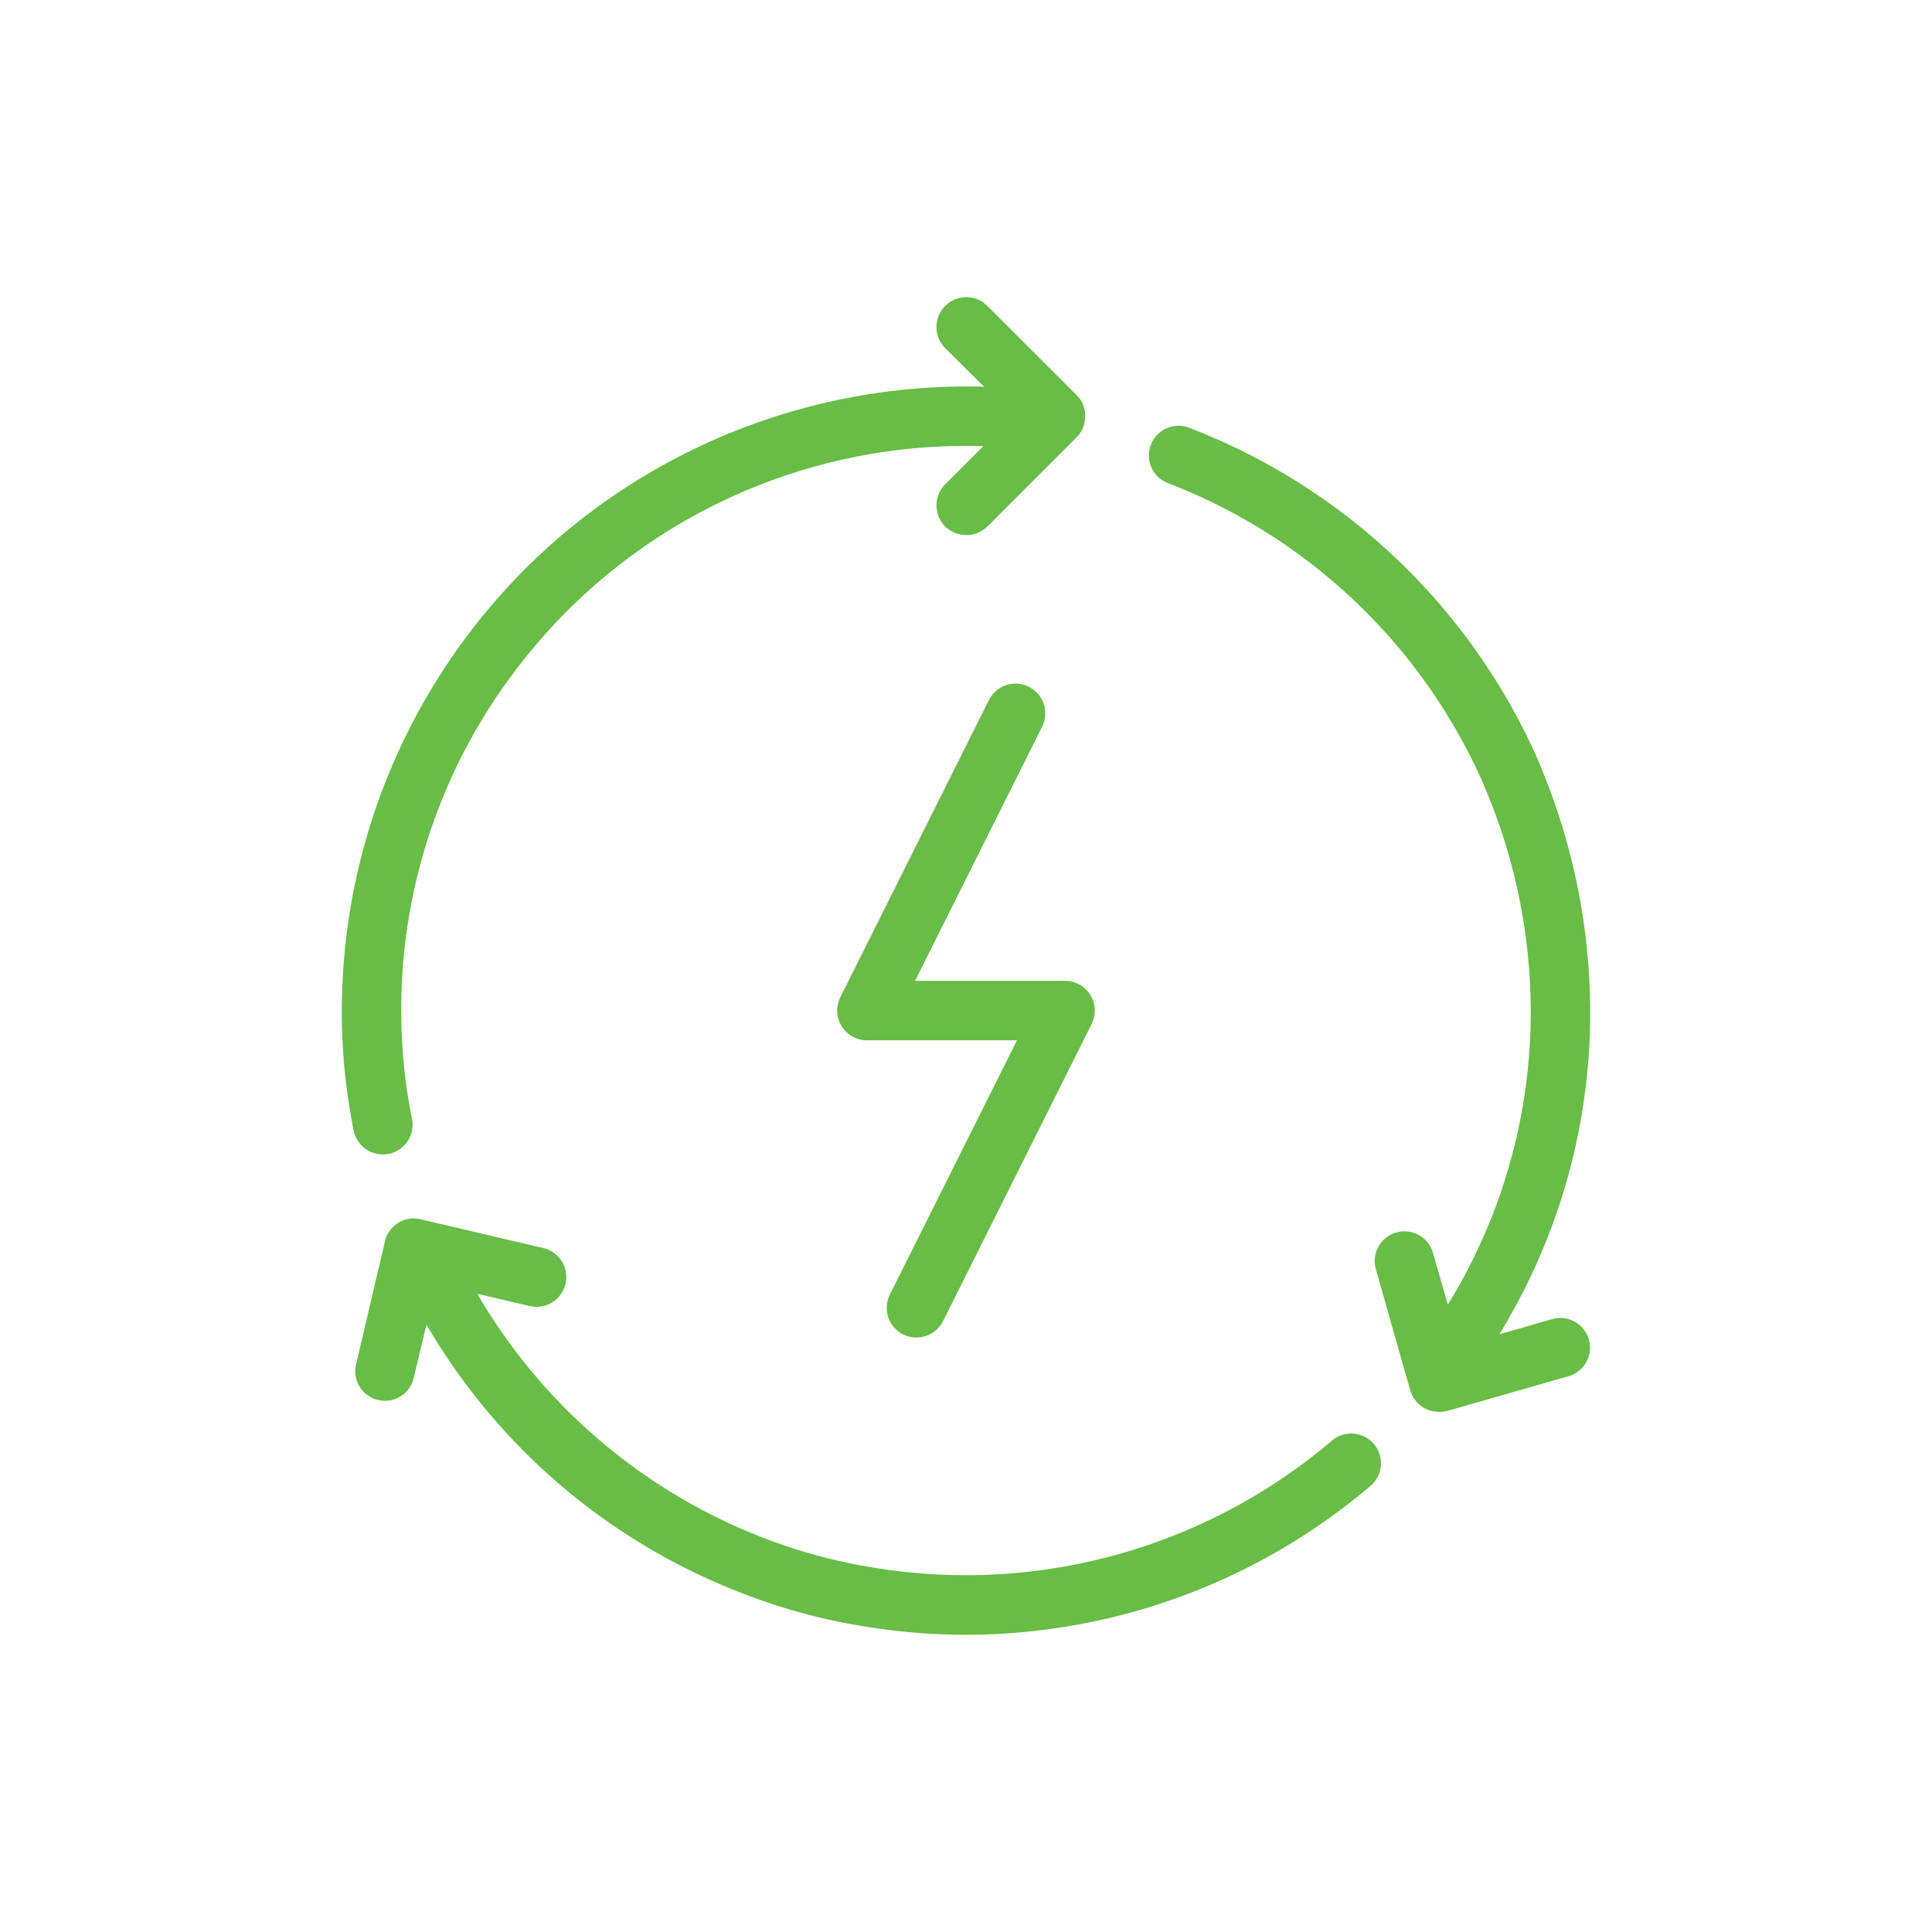
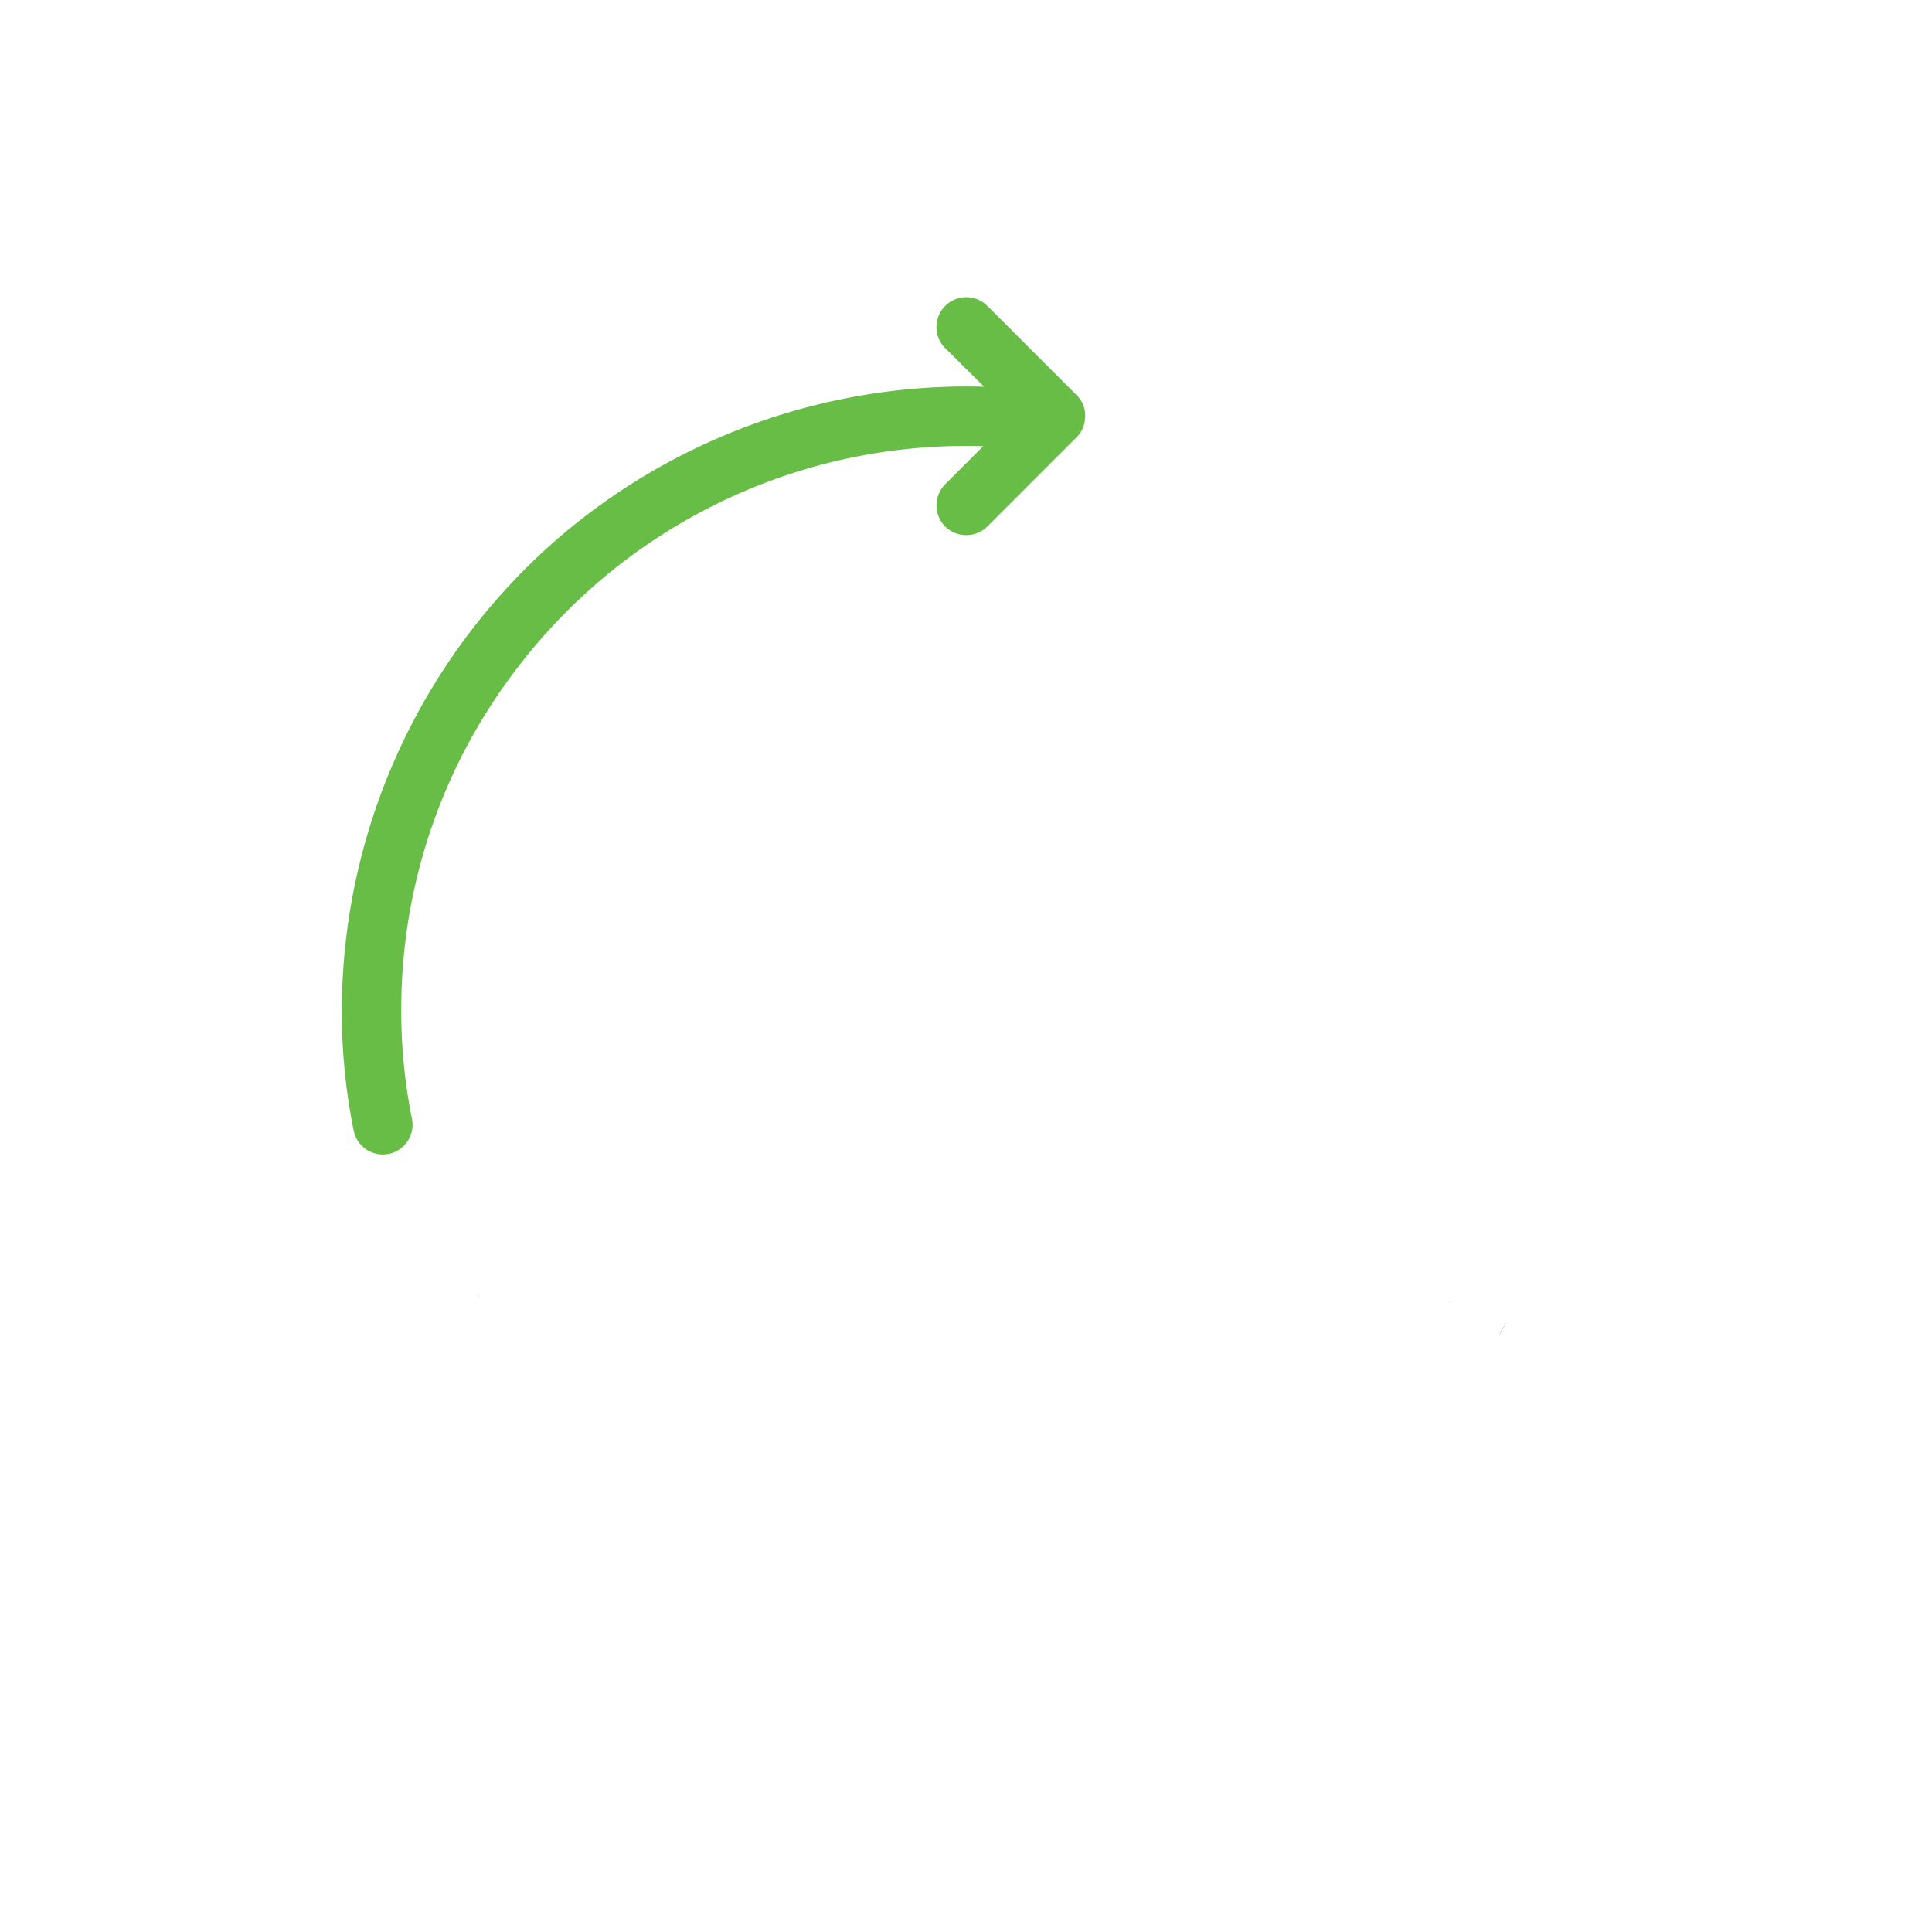
<svg xmlns="http://www.w3.org/2000/svg" width="130" height="130" viewBox="0 0 130 130">
  <defs>
    <style>.a{fill:none;}.b{fill:#67bd45;}</style>
  </defs>
  <rect class="a" width="130" height="130" />
-   <path class="b" d="M61.665,90a2,2,0,0,1-1.787-2.895L68.431,70H58.333a2.001,2.001,0,0,1-1.789-2.895l10-20a2,2,0,0,1,3.578,1.789L61.569,66H71.667a2.001,2.001,0,0,1,1.789,2.894l-10,20A1.999,1.999,0,0,1,61.665,90Z" />
-   <path class="b" d="M24.2,93.301a1.925,1.925,0,0,0,1.24.9,1.985,1.985,0,0,0,2.4-1.5l.84-3.5v-.04l.02-.02c.16.26.28.46.42.7A42.026,42.026,0,0,0,49.98,107.22a40.04,40.04,0,0,0,8.72,2.3A41.577,41.577,0,0,0,65,110,42.066,42.066,0,0,0,92.22,99.981a2,2,0,1,0-2.6-3.04,38.047,38.047,0,0,1-30.34,8.62,37.006,37.006,0,0,1-7.86-2.06A38.254,38.254,0,0,1,32.4,87.541c-.1-.16-.18-.32-.28-.48h.02l3.5.82a2.003,2.003,0,0,0,.92-3.9l-6.72-1.58-.059-.02H29.76l-.2-.04-1.26-.3a2.558,2.558,0,0,0-.78-.04.12.12,0,0,1-.08.02,2.07,2.07,0,0,0-1.52,1.4c0,.02-.02.04-.02.06v.06l-1.94,8.259A1.933,1.933,0,0,0,24.2,93.301Z" />
  <path class="b" d="M32.14,87.061h-.02c.1.16.18.32.28.48C32.3,87.381,32.22,87.221,32.14,87.061Z" />
-   <path class="b" d="M78.58,32.504a38.144,38.144,0,0,1,21.18,20.119l.14.34A38.628,38.628,0,0,1,103,68.002a37.532,37.532,0,0,1-5.44,19.559.413.413,0,0,1-.08.12.453.453,0,0,0-.06.1l-1-3.48a1.997,1.997,0,1,0-3.84,1.1l1.88,6.64.44,1.52a2.012,2.012,0,0,0,.96,1.2,2.15,2.15,0,0,0,1.42.2c.04,0,.059-.02.1-.02l8.16-2.34a1.997,1.997,0,1,0-1.1-3.84l-3.54,1.02h-.02c.2-.36.42-.66.6-1a.02.02,0,0,0,.02-.02v-.02a41.293,41.293,0,0,0,5.5-20.739,42.926,42.926,0,0,0-3.26-16.239v-.02l-.16-.4A42.202,42.202,0,0,0,80.02,28.785a1.994,1.994,0,1,0-1.44,3.72Z" />
  <path class="b" d="M100.88,89.781h.02c.2-.32.4-.66.58-1C101.3,89.121,101.08,89.421,100.88,89.781Z" />
  <path class="b" d="M23,68.002a40.404,40.404,0,0,0,.8,8.08,2.008,2.008,0,0,0,1.96,1.6,3.008,3.008,0,0,0,.4-.04,2.003,2.003,0,0,0,1.56-2.36,36.722,36.722,0,0,1-.72-7.28,37.657,37.657,0,0,1,7.78-23.019A37.943,37.943,0,0,1,65.02,30.005c.38,0,.76,0,1.14.02l-2.56,2.56a2.015,2.015,0,0,0,0,2.84,2.028,2.028,0,0,0,2.84,0l5.02-5.02.98-.98a1.868,1.868,0,0,0,.56-1.18,1.931,1.931,0,0,0-.48-1.58c-.04-.02-.06-.06-.08-.08l-6-6a2.008,2.008,0,0,0-2.84,2.84l2.62,2.6c-.4-.02-.8-.02-1.2-.02A42.199,42.199,0,0,0,37.78,36.024,42.15,42.15,0,0,0,23,68.002Z" />
  <path class="b" d="M97.48,87.681a.413.413,0,0,0,.08-.12h-.02C97.52,87.601,97.52,87.641,97.48,87.681Z" />
</svg>